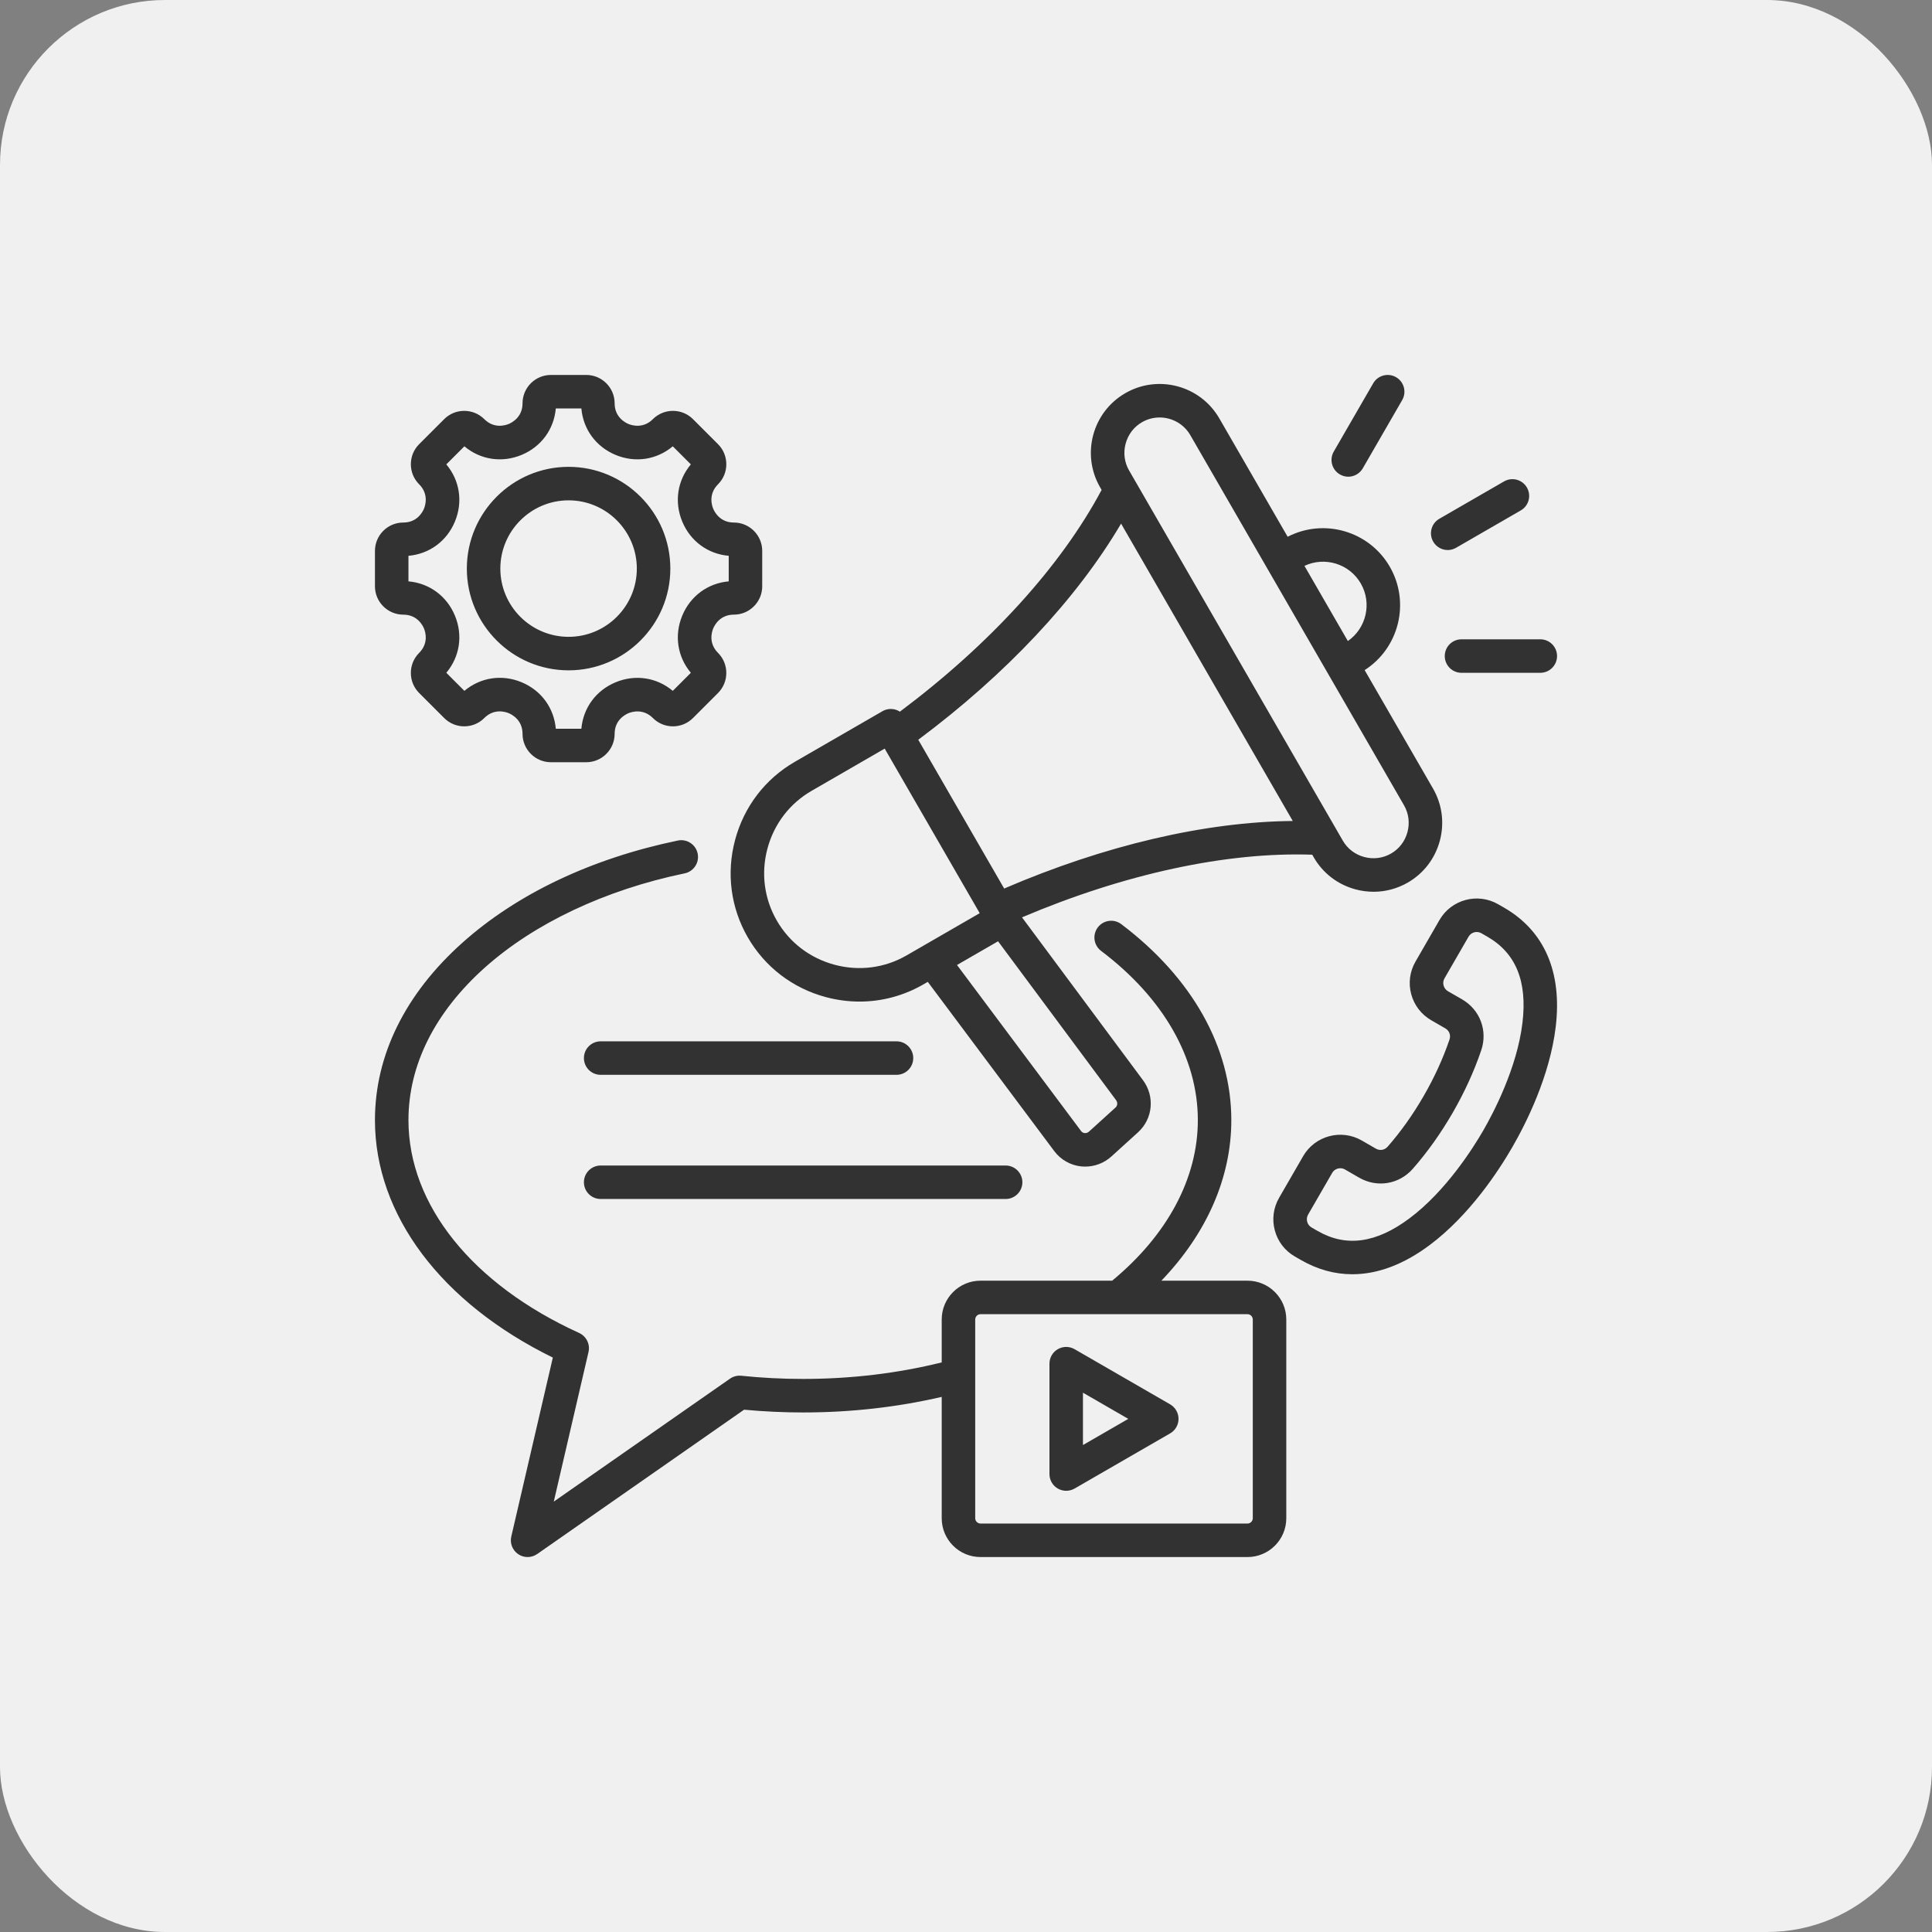
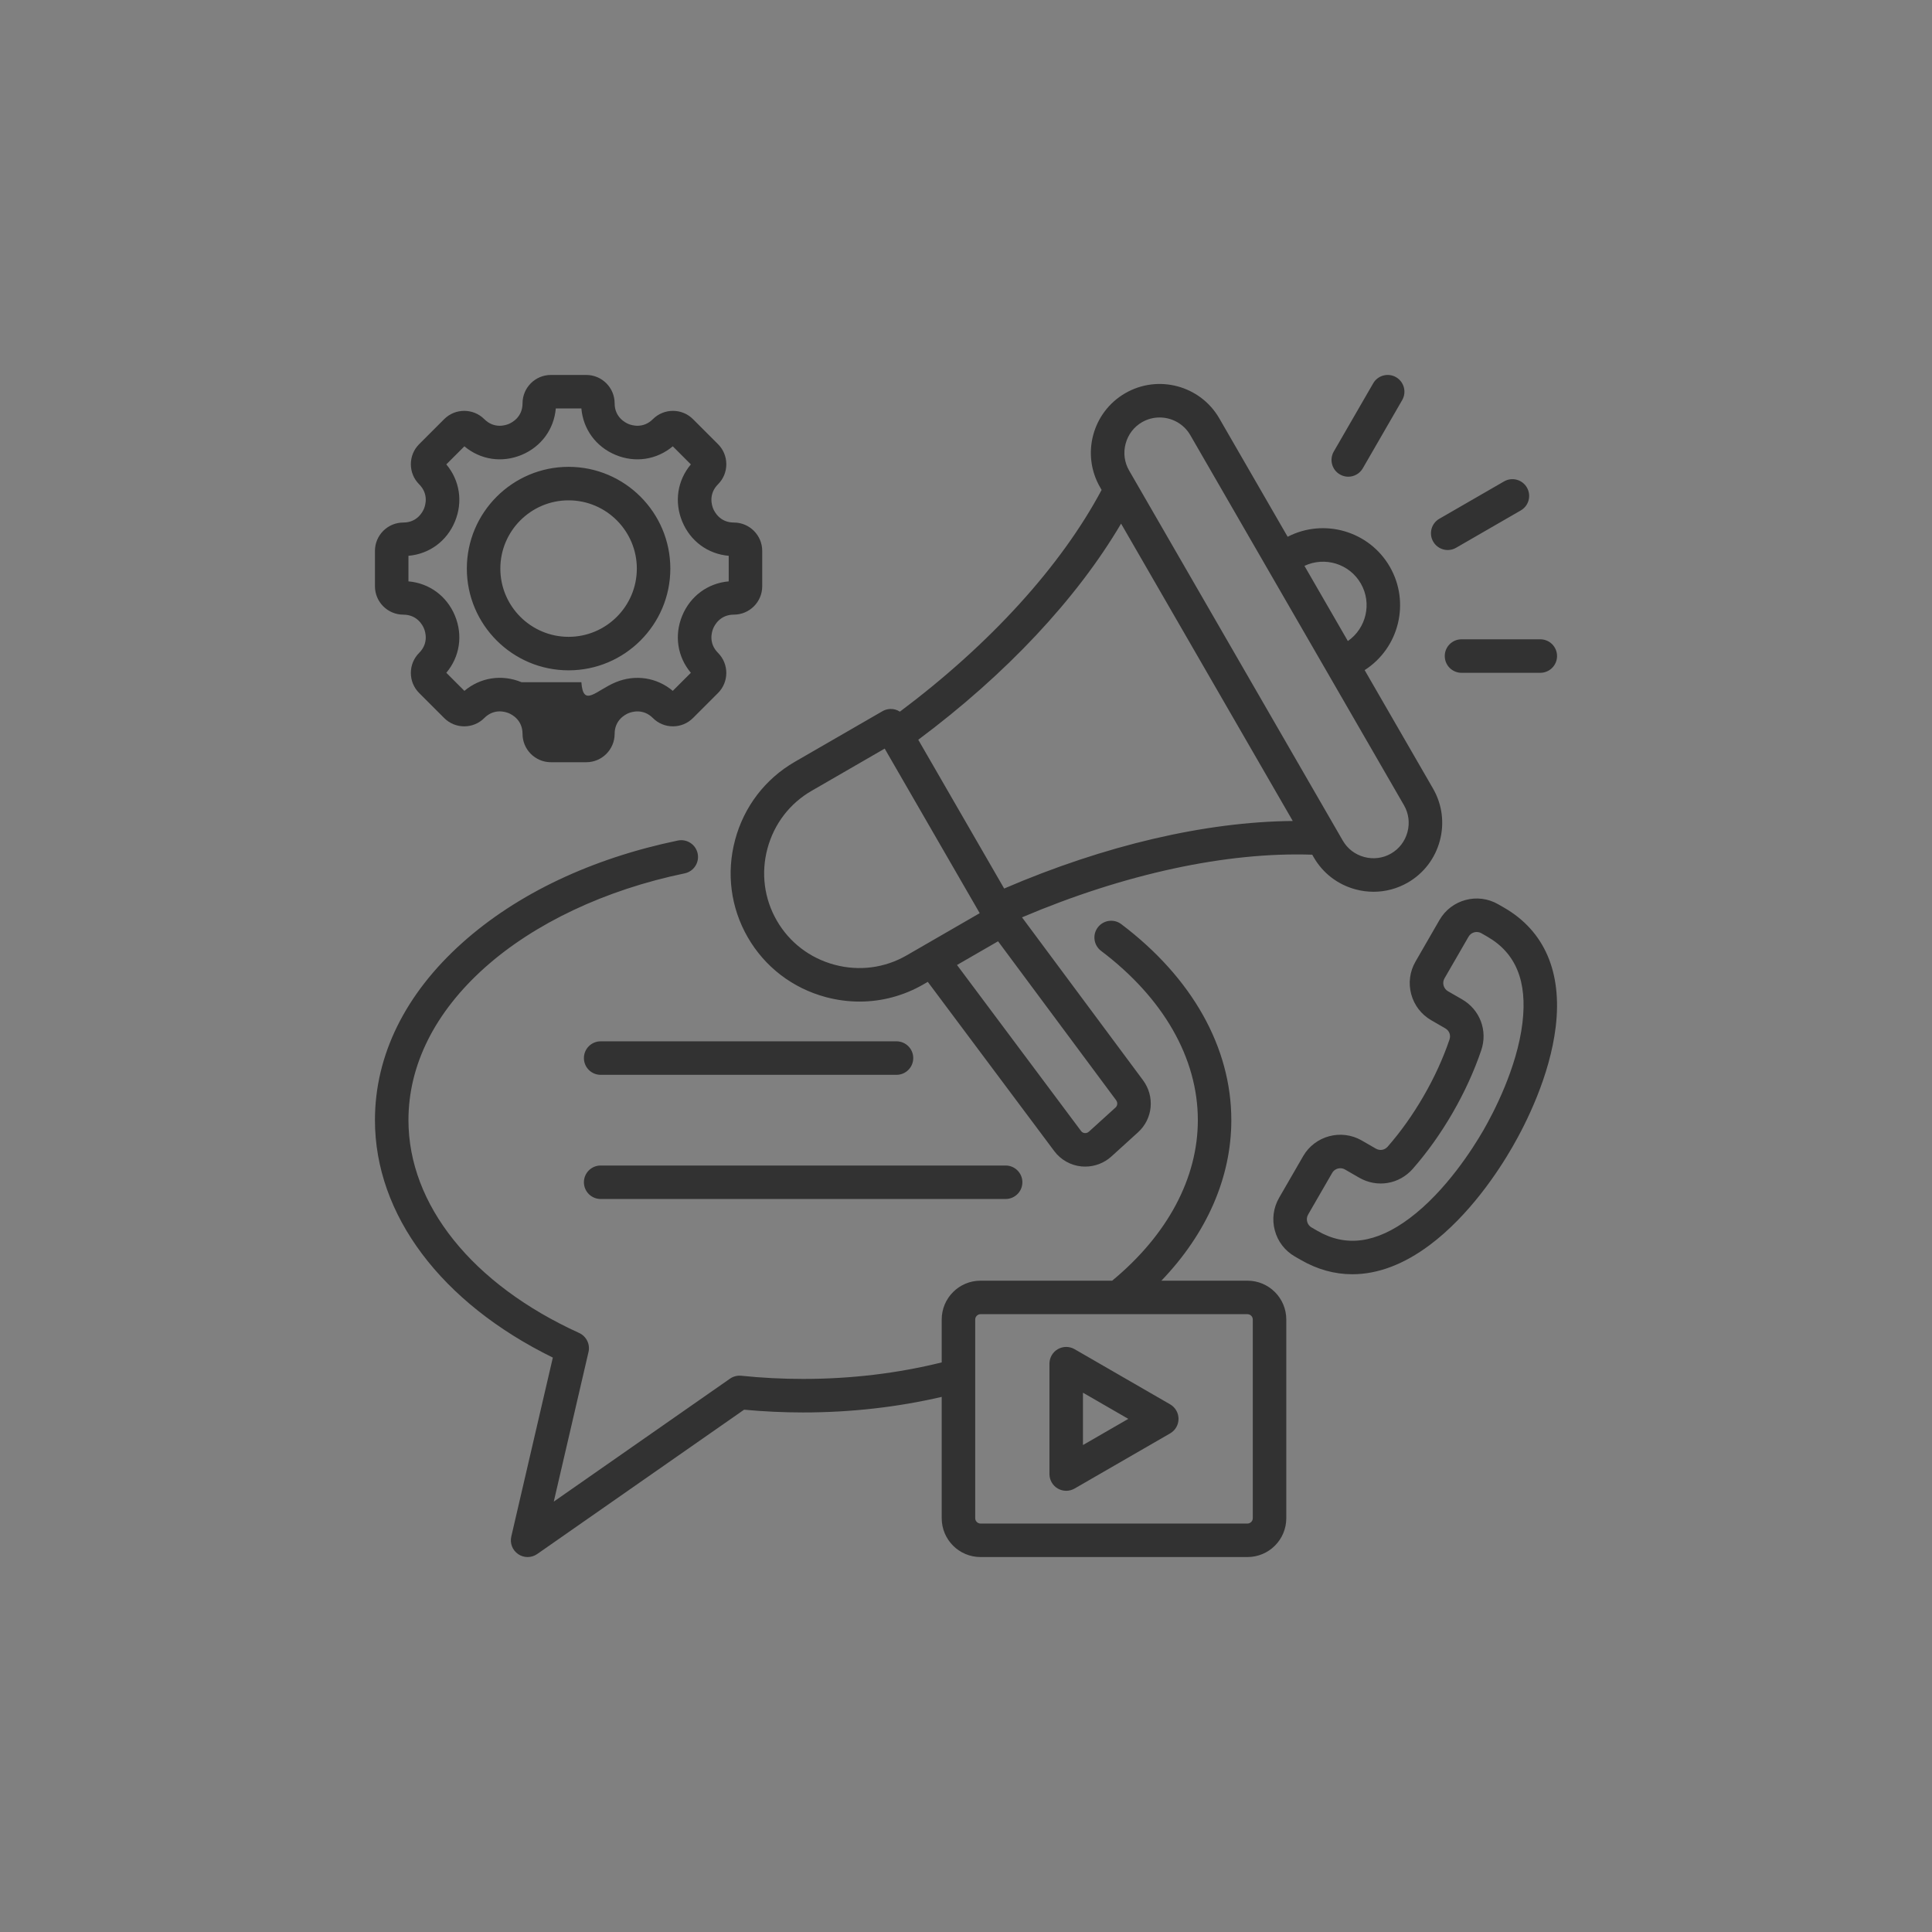
<svg xmlns="http://www.w3.org/2000/svg" width="82" height="82" viewBox="0 0 82 82" fill="none">
  <rect x="0" y="0" width="82" height="82" fill="#808080" stroke="none" />
-   <rect width="82" height="82" rx="7" fill="#F0F0F0" />
  <g clip-path="url(#clip0_593_4694)">
-     <path d="M24.783 50.179C24.783 49.786 25.101 49.468 25.494 49.468H42.682C43.074 49.468 43.393 49.786 43.393 50.179C43.393 50.571 43.074 50.889 42.682 50.889H25.494C25.101 50.889 24.783 50.571 24.783 50.179ZM25.494 45.619H38.05C38.443 45.619 38.761 45.301 38.761 44.908C38.761 44.515 38.443 44.197 38.05 44.197H25.494C25.101 44.197 24.783 44.515 24.783 44.908C24.783 45.301 25.101 45.619 25.494 45.619ZM54.594 56.003V64.439C54.594 65.347 53.855 66.086 52.947 66.086H41.616C40.707 66.086 39.969 65.347 39.969 64.439V59.288C38.082 59.726 36.108 59.949 34.088 59.949C33.25 59.949 32.408 59.909 31.581 59.832L22.8 65.958C22.678 66.043 22.536 66.086 22.393 66.086C22.254 66.086 22.115 66.046 21.995 65.964C21.751 65.799 21.634 65.501 21.701 65.214L23.464 57.62C18.724 55.295 15.914 51.561 15.914 47.543C15.914 44.788 17.198 42.183 19.627 40.011C21.95 37.934 25.112 36.434 28.77 35.675C29.155 35.596 29.531 35.843 29.611 36.227C29.691 36.611 29.444 36.988 29.059 37.068C25.694 37.765 22.681 39.187 20.574 41.071C18.456 42.966 17.336 45.204 17.336 47.543C17.336 51.135 20.044 54.511 24.58 56.575C24.888 56.716 25.055 57.054 24.978 57.383L23.504 63.733L30.983 58.515C31.123 58.418 31.293 58.374 31.463 58.391C32.326 58.481 33.209 58.526 34.088 58.526C36.116 58.526 38.091 58.29 39.969 57.825V56.003C39.969 55.095 40.707 54.356 41.616 54.356H47.204C49.55 52.418 50.84 50.007 50.84 47.543C50.84 44.911 49.381 42.359 46.733 40.358C46.419 40.121 46.357 39.675 46.594 39.362C46.831 39.049 47.276 38.987 47.59 39.223C50.602 41.5 52.261 44.454 52.261 47.543C52.261 49.98 51.219 52.348 49.293 54.356H52.947C53.855 54.356 54.594 55.095 54.594 56.003ZM53.172 56.003C53.172 55.881 53.069 55.778 52.947 55.778H41.616C41.494 55.778 41.391 55.881 41.391 56.003V64.439C41.391 64.561 41.494 64.664 41.616 64.664H52.947C53.069 64.664 53.172 64.561 53.172 64.439V56.003ZM50.02 60.221C50.02 60.475 49.885 60.71 49.665 60.837L45.608 63.179C45.498 63.242 45.375 63.274 45.253 63.274C45.13 63.274 45.007 63.242 44.897 63.179C44.677 63.052 44.542 62.817 44.542 62.563V57.879C44.542 57.625 44.677 57.39 44.897 57.263C45.117 57.136 45.388 57.136 45.608 57.263L49.665 59.605C49.885 59.733 50.02 59.967 50.02 60.221ZM47.888 60.221L45.964 59.11V61.332L47.888 60.221ZM61.446 23.345C61.567 23.345 61.689 23.314 61.801 23.249L64.547 21.664C64.887 21.468 65.003 21.033 64.807 20.693C64.611 20.353 64.176 20.236 63.836 20.433L61.09 22.018C60.75 22.214 60.633 22.649 60.83 22.989C60.961 23.217 61.2 23.345 61.446 23.345ZM56.87 20.137C56.982 20.202 57.104 20.233 57.224 20.233C57.47 20.233 57.709 20.105 57.841 19.877L59.513 16.981C59.709 16.64 59.593 16.206 59.253 16.009C58.913 15.813 58.478 15.93 58.282 16.27L56.609 19.166C56.413 19.506 56.529 19.941 56.87 20.137ZM61.32 27.845C61.32 28.237 61.638 28.556 62.031 28.556H65.375C65.768 28.556 66.086 28.237 66.086 27.845C66.086 27.452 65.768 27.134 65.375 27.134H62.031C61.638 27.134 61.32 27.452 61.32 27.845ZM31.2 35.647C31.578 34.236 32.478 33.059 33.736 32.333L37.454 30.186C37.617 30.092 37.812 30.067 37.994 30.115C38.066 30.135 38.133 30.165 38.194 30.205C42.016 27.345 45.029 24.034 46.756 20.793L46.69 20.679C45.885 19.284 46.364 17.494 47.76 16.688C49.155 15.882 50.946 16.362 51.751 17.757L54.652 22.782C56.193 21.985 58.111 22.535 58.987 24.053C59.863 25.571 59.381 27.506 57.92 28.442L60.821 33.467C61.21 34.141 61.313 34.928 61.111 35.684C60.908 36.439 60.426 37.069 59.752 37.459C59.304 37.717 58.806 37.849 58.3 37.849C58.045 37.849 57.788 37.816 57.535 37.748C56.78 37.546 56.149 37.063 55.76 36.389L55.695 36.276C52.057 36.151 47.727 37.088 43.377 38.935L48.511 45.845C49.023 46.534 48.933 47.486 48.301 48.059L47.172 49.084C46.866 49.362 46.467 49.514 46.058 49.514C46.006 49.514 45.953 49.512 45.9 49.507C45.442 49.462 45.023 49.226 44.748 48.859L39.378 41.673L39.191 41.781C38.355 42.264 37.425 42.51 36.482 42.51C36.006 42.51 35.526 42.447 35.053 42.321C33.642 41.943 32.465 41.042 31.739 39.785C31.013 38.527 30.822 37.058 31.2 35.647ZM47.369 46.693L42.361 39.951L40.618 40.957L45.887 48.008C45.933 48.069 45.994 48.087 46.037 48.091C46.075 48.095 46.15 48.092 46.217 48.031L47.346 47.007C47.435 46.926 47.444 46.794 47.369 46.693ZM55.365 24.017L57.207 27.208C57.989 26.666 58.24 25.602 57.756 24.764C57.271 23.925 56.226 23.611 55.365 24.017ZM47.922 19.968L56.992 35.678C57.191 36.023 57.514 36.27 57.903 36.374C58.292 36.478 58.696 36.426 59.041 36.227C59.386 36.028 59.633 35.704 59.737 35.316C59.841 34.927 59.789 34.523 59.59 34.178L50.52 18.468C50.242 17.988 49.737 17.719 49.218 17.719C48.964 17.719 48.706 17.783 48.471 17.919C48.126 18.118 47.879 18.442 47.775 18.831C47.67 19.22 47.723 19.623 47.922 19.968ZM38.974 31.397L42.62 37.712C46.885 35.876 51.162 34.877 54.869 34.845L47.582 22.224C45.701 25.418 42.697 28.623 38.974 31.397ZM32.971 39.074C33.506 40.002 34.377 40.667 35.421 40.947C36.465 41.227 37.551 41.086 38.479 40.55L41.582 38.758L37.549 31.773L34.447 33.565C33.518 34.101 32.853 34.971 32.573 36.015C32.293 37.059 32.434 38.145 32.971 39.074ZM19.814 24.133C19.814 21.752 21.752 19.814 24.133 19.814C26.514 19.814 28.451 21.752 28.451 24.133C28.451 26.514 26.514 28.451 24.133 28.451C21.752 28.451 19.814 26.514 19.814 24.133ZM21.236 24.133C21.236 25.73 22.535 27.029 24.133 27.029C25.73 27.029 27.029 25.73 27.029 24.133C27.029 22.536 25.73 21.236 24.133 21.236C22.535 21.236 21.236 22.536 21.236 24.133ZM15.914 24.884V23.382C15.914 22.718 16.454 22.178 17.118 22.178C17.706 22.178 17.938 21.728 17.995 21.59C18.052 21.453 18.206 20.971 17.79 20.555C17.563 20.328 17.438 20.025 17.438 19.704C17.438 19.382 17.563 19.079 17.79 18.852L18.852 17.79C19.321 17.321 20.085 17.321 20.555 17.79C20.971 18.206 21.453 18.052 21.59 17.995C21.728 17.938 22.178 17.706 22.178 17.118C22.178 16.454 22.718 15.914 23.382 15.914H24.883C25.547 15.914 26.087 16.454 26.087 17.118C26.087 17.706 26.537 17.938 26.674 17.995C26.812 18.052 27.294 18.206 27.71 17.79C28.18 17.321 28.943 17.321 29.413 17.79L30.475 18.852C30.702 19.079 30.827 19.382 30.827 19.703C30.827 20.025 30.702 20.328 30.475 20.555C30.059 20.971 30.213 21.453 30.27 21.59C30.327 21.728 30.559 22.178 31.147 22.178C31.811 22.178 32.351 22.718 32.351 23.382V24.884C32.351 25.547 31.811 26.087 31.147 26.087C30.559 26.087 30.327 26.537 30.27 26.675C30.213 26.812 30.059 27.294 30.475 27.71C30.944 28.18 30.944 28.944 30.475 29.413L29.413 30.475C29.186 30.702 28.883 30.828 28.561 30.828C28.24 30.828 27.937 30.703 27.71 30.475C27.294 30.059 26.812 30.213 26.674 30.27C26.537 30.327 26.087 30.559 26.087 31.147C26.087 31.811 25.547 32.351 24.883 32.351H23.382C22.718 32.351 22.178 31.811 22.178 31.147C22.178 30.558 21.729 30.326 21.591 30.269C21.453 30.212 20.972 30.058 20.555 30.475C20.328 30.703 20.025 30.828 19.704 30.828C19.382 30.828 19.079 30.703 18.852 30.475L17.79 29.413C17.563 29.186 17.438 28.884 17.438 28.562C17.438 28.24 17.563 27.938 17.79 27.71C18.206 27.295 18.052 26.813 17.995 26.675C17.938 26.537 17.706 26.088 17.118 26.088C16.454 26.087 15.914 25.547 15.914 24.884ZM17.336 24.675C18.219 24.752 18.963 25.295 19.309 26.131C19.655 26.967 19.513 27.877 18.943 28.555L19.71 29.322C20.389 28.752 21.299 28.609 22.135 28.955C22.971 29.302 23.513 30.046 23.59 30.93H24.675C24.752 30.047 25.295 29.303 26.131 28.957C26.966 28.611 27.876 28.753 28.555 29.322L29.322 28.555C28.752 27.877 28.61 26.967 28.956 26.131C29.302 25.295 30.047 24.752 30.929 24.675V23.59C30.047 23.514 29.302 22.971 28.956 22.135C28.61 21.299 28.752 20.389 29.322 19.71L28.555 18.943C27.876 19.513 26.966 19.655 26.13 19.309C25.295 18.963 24.752 18.219 24.675 17.336H23.59C23.513 18.219 22.97 18.963 22.135 19.309C21.299 19.655 20.389 19.513 19.71 18.943L18.943 19.71C19.513 20.389 19.655 21.299 19.309 22.135C18.963 22.971 18.219 23.514 17.336 23.59V24.675ZM66.03 43.577C65.779 45.682 64.767 47.685 64.186 48.691C63.605 49.697 62.377 51.575 60.679 52.845C59.578 53.669 58.47 54.083 57.396 54.083C56.646 54.083 55.913 53.881 55.21 53.475L54.955 53.328C54.534 53.085 54.233 52.693 54.107 52.222C53.981 51.752 54.046 51.261 54.288 50.84L55.309 49.072C55.811 48.203 56.927 47.904 57.797 48.406L58.396 48.751C58.566 48.849 58.766 48.816 58.896 48.669C59.454 48.032 59.968 47.309 60.424 46.519C60.88 45.73 61.249 44.923 61.521 44.121C61.584 43.935 61.513 43.745 61.343 43.647L60.744 43.301C60.324 43.058 60.023 42.666 59.896 42.195C59.77 41.725 59.835 41.234 60.078 40.813L61.098 39.045C61.6 38.176 62.716 37.877 63.586 38.379L63.842 38.526C65.55 39.512 66.306 41.259 66.03 43.577ZM63.131 39.757L62.875 39.61C62.685 39.5 62.44 39.565 62.33 39.756L61.309 41.524C61.256 41.616 61.242 41.723 61.27 41.827C61.298 41.931 61.364 42.017 61.455 42.07L62.054 42.415C62.816 42.855 63.151 43.745 62.868 44.578C62.566 45.468 62.158 46.36 61.656 47.23C61.153 48.1 60.584 48.9 59.965 49.606C59.385 50.268 58.447 50.423 57.685 49.983L57.086 49.637C57.023 49.601 56.955 49.584 56.887 49.584C56.749 49.584 56.614 49.655 56.541 49.783L55.52 51.551C55.467 51.643 55.453 51.751 55.481 51.854C55.508 51.958 55.574 52.044 55.666 52.097L55.921 52.244C57.132 52.943 58.41 52.767 59.827 51.707C61.377 50.547 62.53 48.715 62.955 47.98C63.378 47.246 64.389 45.331 64.618 43.409C64.828 41.651 64.341 40.456 63.131 39.757Z" fill="#323232" />
+     <path d="M24.783 50.179C24.783 49.786 25.101 49.468 25.494 49.468H42.682C43.074 49.468 43.393 49.786 43.393 50.179C43.393 50.571 43.074 50.889 42.682 50.889H25.494C25.101 50.889 24.783 50.571 24.783 50.179ZM25.494 45.619H38.05C38.443 45.619 38.761 45.301 38.761 44.908C38.761 44.515 38.443 44.197 38.05 44.197H25.494C25.101 44.197 24.783 44.515 24.783 44.908C24.783 45.301 25.101 45.619 25.494 45.619ZM54.594 56.003V64.439C54.594 65.347 53.855 66.086 52.947 66.086H41.616C40.707 66.086 39.969 65.347 39.969 64.439V59.288C38.082 59.726 36.108 59.949 34.088 59.949C33.25 59.949 32.408 59.909 31.581 59.832L22.8 65.958C22.678 66.043 22.536 66.086 22.393 66.086C22.254 66.086 22.115 66.046 21.995 65.964C21.751 65.799 21.634 65.501 21.701 65.214L23.464 57.62C18.724 55.295 15.914 51.561 15.914 47.543C15.914 44.788 17.198 42.183 19.627 40.011C21.95 37.934 25.112 36.434 28.77 35.675C29.155 35.596 29.531 35.843 29.611 36.227C29.691 36.611 29.444 36.988 29.059 37.068C25.694 37.765 22.681 39.187 20.574 41.071C18.456 42.966 17.336 45.204 17.336 47.543C17.336 51.135 20.044 54.511 24.58 56.575C24.888 56.716 25.055 57.054 24.978 57.383L23.504 63.733L30.983 58.515C31.123 58.418 31.293 58.374 31.463 58.391C32.326 58.481 33.209 58.526 34.088 58.526C36.116 58.526 38.091 58.29 39.969 57.825V56.003C39.969 55.095 40.707 54.356 41.616 54.356H47.204C49.55 52.418 50.84 50.007 50.84 47.543C50.84 44.911 49.381 42.359 46.733 40.358C46.419 40.121 46.357 39.675 46.594 39.362C46.831 39.049 47.276 38.987 47.59 39.223C50.602 41.5 52.261 44.454 52.261 47.543C52.261 49.98 51.219 52.348 49.293 54.356H52.947C53.855 54.356 54.594 55.095 54.594 56.003ZM53.172 56.003C53.172 55.881 53.069 55.778 52.947 55.778H41.616C41.494 55.778 41.391 55.881 41.391 56.003V64.439C41.391 64.561 41.494 64.664 41.616 64.664H52.947C53.069 64.664 53.172 64.561 53.172 64.439V56.003ZM50.02 60.221C50.02 60.475 49.885 60.71 49.665 60.837L45.608 63.179C45.498 63.242 45.375 63.274 45.253 63.274C45.13 63.274 45.007 63.242 44.897 63.179C44.677 63.052 44.542 62.817 44.542 62.563V57.879C44.542 57.625 44.677 57.39 44.897 57.263C45.117 57.136 45.388 57.136 45.608 57.263L49.665 59.605C49.885 59.733 50.02 59.967 50.02 60.221ZM47.888 60.221L45.964 59.11V61.332L47.888 60.221ZM61.446 23.345C61.567 23.345 61.689 23.314 61.801 23.249L64.547 21.664C64.887 21.468 65.003 21.033 64.807 20.693C64.611 20.353 64.176 20.236 63.836 20.433L61.09 22.018C60.75 22.214 60.633 22.649 60.83 22.989C60.961 23.217 61.2 23.345 61.446 23.345ZM56.87 20.137C56.982 20.202 57.104 20.233 57.224 20.233C57.47 20.233 57.709 20.105 57.841 19.877L59.513 16.981C59.709 16.64 59.593 16.206 59.253 16.009C58.913 15.813 58.478 15.93 58.282 16.27L56.609 19.166C56.413 19.506 56.529 19.941 56.87 20.137ZM61.32 27.845C61.32 28.237 61.638 28.556 62.031 28.556H65.375C65.768 28.556 66.086 28.237 66.086 27.845C66.086 27.452 65.768 27.134 65.375 27.134H62.031C61.638 27.134 61.32 27.452 61.32 27.845ZM31.2 35.647C31.578 34.236 32.478 33.059 33.736 32.333L37.454 30.186C37.617 30.092 37.812 30.067 37.994 30.115C38.066 30.135 38.133 30.165 38.194 30.205C42.016 27.345 45.029 24.034 46.756 20.793L46.69 20.679C45.885 19.284 46.364 17.494 47.76 16.688C49.155 15.882 50.946 16.362 51.751 17.757L54.652 22.782C56.193 21.985 58.111 22.535 58.987 24.053C59.863 25.571 59.381 27.506 57.92 28.442L60.821 33.467C61.21 34.141 61.313 34.928 61.111 35.684C60.908 36.439 60.426 37.069 59.752 37.459C59.304 37.717 58.806 37.849 58.3 37.849C58.045 37.849 57.788 37.816 57.535 37.748C56.78 37.546 56.149 37.063 55.76 36.389L55.695 36.276C52.057 36.151 47.727 37.088 43.377 38.935L48.511 45.845C49.023 46.534 48.933 47.486 48.301 48.059L47.172 49.084C46.866 49.362 46.467 49.514 46.058 49.514C46.006 49.514 45.953 49.512 45.9 49.507C45.442 49.462 45.023 49.226 44.748 48.859L39.378 41.673L39.191 41.781C38.355 42.264 37.425 42.51 36.482 42.51C36.006 42.51 35.526 42.447 35.053 42.321C33.642 41.943 32.465 41.042 31.739 39.785C31.013 38.527 30.822 37.058 31.2 35.647ZM47.369 46.693L42.361 39.951L40.618 40.957L45.887 48.008C45.933 48.069 45.994 48.087 46.037 48.091C46.075 48.095 46.15 48.092 46.217 48.031L47.346 47.007C47.435 46.926 47.444 46.794 47.369 46.693ZM55.365 24.017L57.207 27.208C57.989 26.666 58.24 25.602 57.756 24.764C57.271 23.925 56.226 23.611 55.365 24.017ZM47.922 19.968L56.992 35.678C57.191 36.023 57.514 36.27 57.903 36.374C58.292 36.478 58.696 36.426 59.041 36.227C59.386 36.028 59.633 35.704 59.737 35.316C59.841 34.927 59.789 34.523 59.59 34.178L50.52 18.468C50.242 17.988 49.737 17.719 49.218 17.719C48.964 17.719 48.706 17.783 48.471 17.919C48.126 18.118 47.879 18.442 47.775 18.831C47.67 19.22 47.723 19.623 47.922 19.968ZM38.974 31.397L42.62 37.712C46.885 35.876 51.162 34.877 54.869 34.845L47.582 22.224C45.701 25.418 42.697 28.623 38.974 31.397ZM32.971 39.074C33.506 40.002 34.377 40.667 35.421 40.947C36.465 41.227 37.551 41.086 38.479 40.55L41.582 38.758L37.549 31.773L34.447 33.565C33.518 34.101 32.853 34.971 32.573 36.015C32.293 37.059 32.434 38.145 32.971 39.074ZM19.814 24.133C19.814 21.752 21.752 19.814 24.133 19.814C26.514 19.814 28.451 21.752 28.451 24.133C28.451 26.514 26.514 28.451 24.133 28.451C21.752 28.451 19.814 26.514 19.814 24.133ZM21.236 24.133C21.236 25.73 22.535 27.029 24.133 27.029C25.73 27.029 27.029 25.73 27.029 24.133C27.029 22.536 25.73 21.236 24.133 21.236C22.535 21.236 21.236 22.536 21.236 24.133ZM15.914 24.884V23.382C15.914 22.718 16.454 22.178 17.118 22.178C17.706 22.178 17.938 21.728 17.995 21.59C18.052 21.453 18.206 20.971 17.79 20.555C17.563 20.328 17.438 20.025 17.438 19.704C17.438 19.382 17.563 19.079 17.79 18.852L18.852 17.79C19.321 17.321 20.085 17.321 20.555 17.79C20.971 18.206 21.453 18.052 21.59 17.995C21.728 17.938 22.178 17.706 22.178 17.118C22.178 16.454 22.718 15.914 23.382 15.914H24.883C25.547 15.914 26.087 16.454 26.087 17.118C26.087 17.706 26.537 17.938 26.674 17.995C26.812 18.052 27.294 18.206 27.71 17.79C28.18 17.321 28.943 17.321 29.413 17.79L30.475 18.852C30.702 19.079 30.827 19.382 30.827 19.703C30.827 20.025 30.702 20.328 30.475 20.555C30.059 20.971 30.213 21.453 30.27 21.59C30.327 21.728 30.559 22.178 31.147 22.178C31.811 22.178 32.351 22.718 32.351 23.382V24.884C32.351 25.547 31.811 26.087 31.147 26.087C30.559 26.087 30.327 26.537 30.27 26.675C30.213 26.812 30.059 27.294 30.475 27.71C30.944 28.18 30.944 28.944 30.475 29.413L29.413 30.475C29.186 30.702 28.883 30.828 28.561 30.828C28.24 30.828 27.937 30.703 27.71 30.475C27.294 30.059 26.812 30.213 26.674 30.27C26.537 30.327 26.087 30.559 26.087 31.147C26.087 31.811 25.547 32.351 24.883 32.351H23.382C22.718 32.351 22.178 31.811 22.178 31.147C22.178 30.558 21.729 30.326 21.591 30.269C21.453 30.212 20.972 30.058 20.555 30.475C20.328 30.703 20.025 30.828 19.704 30.828C19.382 30.828 19.079 30.703 18.852 30.475L17.79 29.413C17.563 29.186 17.438 28.884 17.438 28.562C17.438 28.24 17.563 27.938 17.79 27.71C18.206 27.295 18.052 26.813 17.995 26.675C17.938 26.537 17.706 26.088 17.118 26.088C16.454 26.087 15.914 25.547 15.914 24.884ZM17.336 24.675C18.219 24.752 18.963 25.295 19.309 26.131C19.655 26.967 19.513 27.877 18.943 28.555L19.71 29.322C20.389 28.752 21.299 28.609 22.135 28.955H24.675C24.752 30.047 25.295 29.303 26.131 28.957C26.966 28.611 27.876 28.753 28.555 29.322L29.322 28.555C28.752 27.877 28.61 26.967 28.956 26.131C29.302 25.295 30.047 24.752 30.929 24.675V23.59C30.047 23.514 29.302 22.971 28.956 22.135C28.61 21.299 28.752 20.389 29.322 19.71L28.555 18.943C27.876 19.513 26.966 19.655 26.13 19.309C25.295 18.963 24.752 18.219 24.675 17.336H23.59C23.513 18.219 22.97 18.963 22.135 19.309C21.299 19.655 20.389 19.513 19.71 18.943L18.943 19.71C19.513 20.389 19.655 21.299 19.309 22.135C18.963 22.971 18.219 23.514 17.336 23.59V24.675ZM66.03 43.577C65.779 45.682 64.767 47.685 64.186 48.691C63.605 49.697 62.377 51.575 60.679 52.845C59.578 53.669 58.47 54.083 57.396 54.083C56.646 54.083 55.913 53.881 55.21 53.475L54.955 53.328C54.534 53.085 54.233 52.693 54.107 52.222C53.981 51.752 54.046 51.261 54.288 50.84L55.309 49.072C55.811 48.203 56.927 47.904 57.797 48.406L58.396 48.751C58.566 48.849 58.766 48.816 58.896 48.669C59.454 48.032 59.968 47.309 60.424 46.519C60.88 45.73 61.249 44.923 61.521 44.121C61.584 43.935 61.513 43.745 61.343 43.647L60.744 43.301C60.324 43.058 60.023 42.666 59.896 42.195C59.77 41.725 59.835 41.234 60.078 40.813L61.098 39.045C61.6 38.176 62.716 37.877 63.586 38.379L63.842 38.526C65.55 39.512 66.306 41.259 66.03 43.577ZM63.131 39.757L62.875 39.61C62.685 39.5 62.44 39.565 62.33 39.756L61.309 41.524C61.256 41.616 61.242 41.723 61.27 41.827C61.298 41.931 61.364 42.017 61.455 42.07L62.054 42.415C62.816 42.855 63.151 43.745 62.868 44.578C62.566 45.468 62.158 46.36 61.656 47.23C61.153 48.1 60.584 48.9 59.965 49.606C59.385 50.268 58.447 50.423 57.685 49.983L57.086 49.637C57.023 49.601 56.955 49.584 56.887 49.584C56.749 49.584 56.614 49.655 56.541 49.783L55.52 51.551C55.467 51.643 55.453 51.751 55.481 51.854C55.508 51.958 55.574 52.044 55.666 52.097L55.921 52.244C57.132 52.943 58.41 52.767 59.827 51.707C61.377 50.547 62.53 48.715 62.955 47.98C63.378 47.246 64.389 45.331 64.618 43.409C64.828 41.651 64.341 40.456 63.131 39.757Z" fill="#323232" />
  </g>
  <defs>
    <clipPath id="clip0_593_4694">
      <rect width="52" height="52" fill="white" transform="translate(15 15)" />
    </clipPath>
  </defs>
</svg>